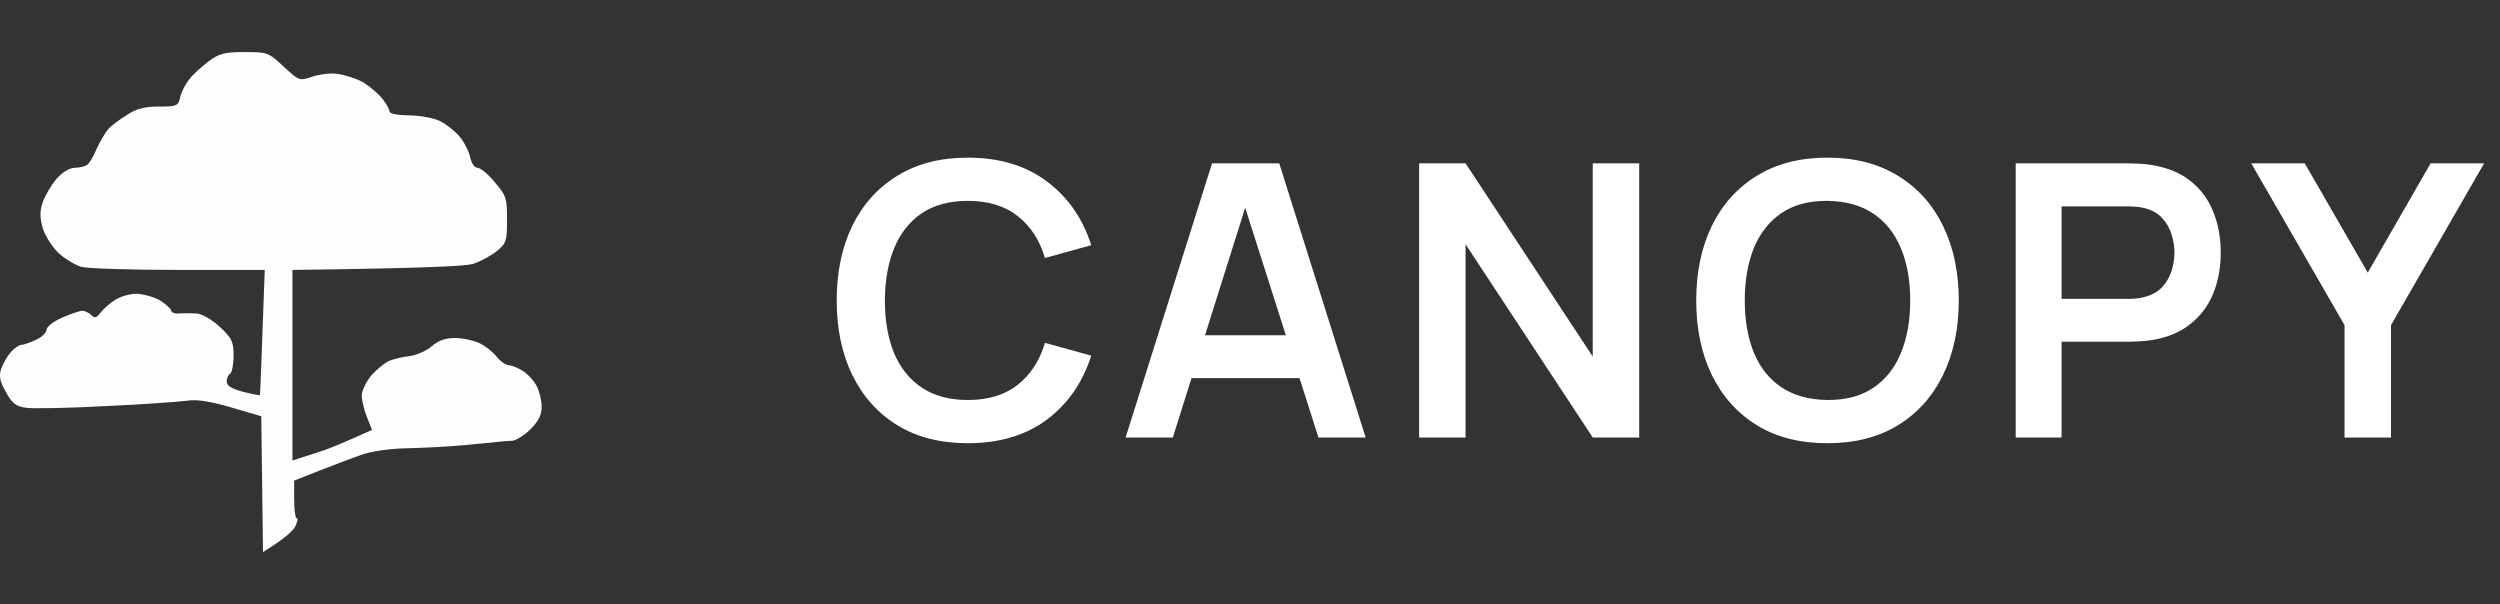
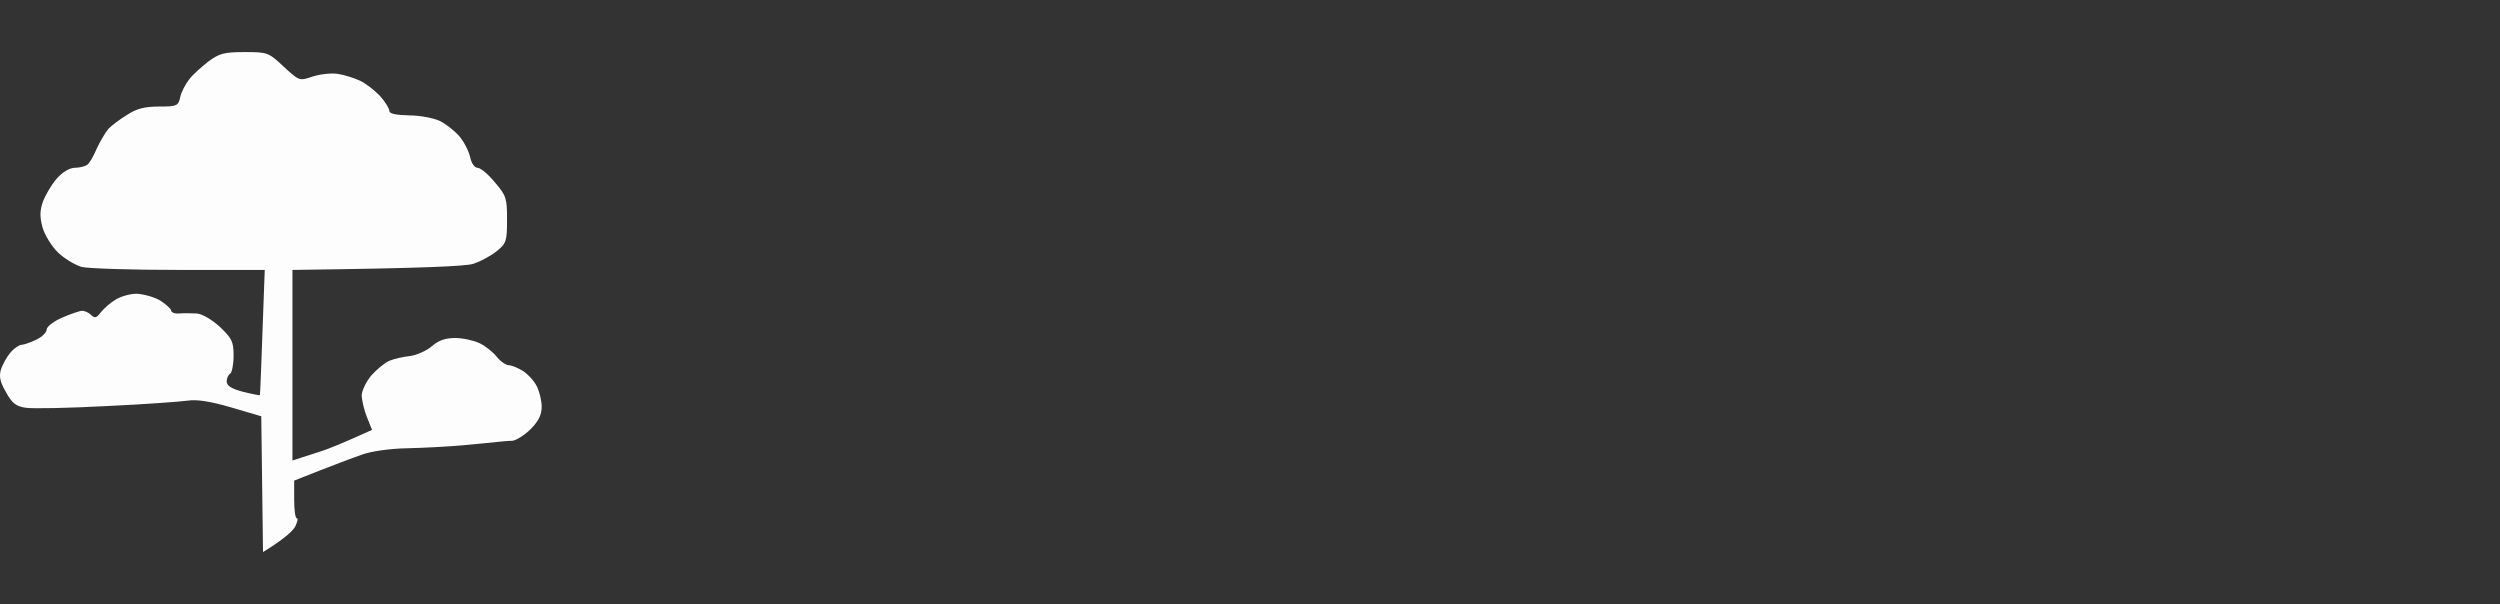
<svg xmlns="http://www.w3.org/2000/svg" width="120" height="29" viewBox="0 0 120 29" fill="none">
  <rect x="0" y="0" width="120" height="29" fill="#333333" stroke="none" />
  <path opacity="0.99" fill-rule="evenodd" clip-rule="evenodd" d="M11.744 2.5C12.841 2.5 12.89 2.516 13.621 3.203C14.369 3.889 14.369 3.889 15.001 3.676C15.35 3.562 15.898 3.497 16.213 3.546C16.529 3.595 16.994 3.742 17.277 3.872C17.559 4.003 17.975 4.33 18.241 4.608C18.49 4.885 18.689 5.212 18.689 5.326C18.689 5.457 19.005 5.522 19.636 5.539C20.168 5.539 20.816 5.67 21.098 5.8C21.381 5.931 21.796 6.258 22.029 6.519C22.262 6.78 22.494 7.238 22.561 7.516C22.627 7.842 22.777 8.055 22.926 8.055C23.059 8.055 23.441 8.365 23.757 8.757C24.305 9.394 24.338 9.525 24.338 10.538C24.338 11.567 24.305 11.682 23.84 12.057C23.558 12.286 23.059 12.548 22.727 12.662C22.345 12.776 20.5 12.874 14.037 12.956V22.105L14.535 21.942C14.818 21.86 15.233 21.713 15.499 21.631C15.748 21.55 16.38 21.305 17.858 20.635L17.609 20.014C17.476 19.687 17.377 19.23 17.36 19.001C17.36 18.772 17.559 18.348 17.809 18.037C18.074 17.743 18.457 17.416 18.689 17.318C18.922 17.22 19.37 17.122 19.686 17.09C20.002 17.041 20.467 16.845 20.733 16.616C21.049 16.338 21.381 16.224 21.846 16.224C22.212 16.224 22.727 16.338 23.009 16.469C23.292 16.599 23.657 16.893 23.84 17.122C24.023 17.351 24.289 17.531 24.422 17.531C24.555 17.531 24.87 17.661 25.103 17.808C25.352 17.972 25.651 18.299 25.767 18.544C25.9 18.805 26 19.246 26 19.524C26 19.916 25.851 20.21 25.468 20.602C25.169 20.896 24.77 21.141 24.588 21.158C24.405 21.158 24.106 21.19 23.923 21.207C23.74 21.223 22.993 21.305 22.262 21.37C21.53 21.435 20.301 21.501 19.52 21.517C18.706 21.533 17.792 21.664 17.36 21.827C16.945 21.974 16.047 22.301 14.12 23.069V23.968C14.12 24.474 14.17 24.883 14.253 24.883C14.319 24.883 14.27 25.062 14.17 25.275C14.053 25.487 13.655 25.863 12.625 26.5L12.541 19.981L11.096 19.556C10.082 19.262 9.451 19.164 9.019 19.23C8.67 19.279 6.909 19.41 5.114 19.491C3.303 19.589 1.559 19.622 1.243 19.573C0.778 19.508 0.578 19.36 0.296 18.838C-0.003 18.331 -0.053 18.07 0.047 17.727C0.13 17.482 0.329 17.122 0.512 16.91C0.678 16.714 0.927 16.55 1.044 16.55C1.143 16.55 1.459 16.436 1.741 16.305C2.024 16.175 2.24 15.946 2.24 15.815C2.24 15.684 2.572 15.423 2.988 15.243C3.403 15.064 3.835 14.917 3.951 14.917C4.051 14.917 4.25 14.998 4.367 15.113C4.549 15.292 4.633 15.26 4.832 14.998C4.981 14.819 5.281 14.541 5.53 14.394C5.779 14.23 6.244 14.1 6.56 14.1C6.876 14.116 7.391 14.247 7.69 14.427C7.972 14.606 8.221 14.835 8.221 14.917C8.221 14.998 8.388 15.064 8.604 15.047C8.803 15.031 9.169 15.031 9.434 15.047C9.7 15.064 10.149 15.325 10.548 15.684C11.129 16.24 11.212 16.387 11.212 17.073C11.212 17.514 11.129 17.89 11.046 17.939C10.963 17.988 10.88 18.151 10.88 18.299C10.88 18.511 11.096 18.658 11.661 18.805C12.11 18.919 12.475 18.985 12.475 18.968C12.492 18.936 12.541 17.58 12.708 12.956H8.604C6.327 12.956 4.217 12.891 3.901 12.809C3.586 12.711 3.071 12.401 2.772 12.107C2.473 11.812 2.14 11.273 2.041 10.914C1.908 10.424 1.908 10.113 2.057 9.689C2.173 9.378 2.456 8.888 2.705 8.594C2.988 8.267 3.32 8.071 3.569 8.055C3.802 8.055 4.068 7.989 4.167 7.924C4.284 7.859 4.483 7.516 4.633 7.156C4.799 6.797 5.048 6.372 5.197 6.192C5.347 6.029 5.762 5.719 6.111 5.506C6.56 5.212 6.959 5.114 7.64 5.114C8.504 5.114 8.554 5.081 8.653 4.657C8.703 4.412 8.903 4.036 9.085 3.807C9.252 3.578 9.684 3.203 10.016 2.941C10.531 2.565 10.764 2.5 11.744 2.5Z" fill="white" />
-   <path d="M46.458 21.274C45.142 21.274 44.015 20.988 43.077 20.415C42.139 19.836 41.417 19.032 40.911 18.003C40.411 16.973 40.162 15.779 40.162 14.421C40.162 13.062 40.411 11.868 40.911 10.838C41.417 9.809 42.139 9.008 43.077 8.435C44.015 7.856 45.142 7.567 46.458 7.567C47.975 7.567 49.239 7.948 50.25 8.709C51.262 9.465 51.971 10.485 52.38 11.77L50.159 12.383C49.903 11.524 49.468 10.854 48.852 10.372C48.237 9.885 47.439 9.641 46.458 9.641C45.575 9.641 44.837 9.839 44.246 10.235C43.662 10.631 43.22 11.189 42.922 11.908C42.629 12.62 42.48 13.458 42.474 14.421C42.474 15.383 42.62 16.224 42.912 16.943C43.211 17.655 43.656 18.21 44.246 18.606C44.837 19.002 45.575 19.2 46.458 19.2C47.439 19.2 48.237 18.956 48.852 18.469C49.468 17.981 49.903 17.311 50.159 16.458L52.38 17.071C51.971 18.356 51.262 19.38 50.25 20.141C49.239 20.896 47.975 21.274 46.458 21.274ZM54.029 21L58.178 7.841H61.404L65.552 21H63.286L59.521 9.193H60.014L56.295 21H54.029ZM56.341 18.149V16.093H63.249V18.149H56.341ZM68.118 21V7.841H70.348L76.452 17.116V7.841H78.682V21H76.452L70.348 11.725V21H68.118ZM87.715 21.274C86.4 21.274 85.272 20.988 84.334 20.415C83.396 19.836 82.674 19.032 82.169 18.003C81.669 16.973 81.419 15.779 81.419 14.421C81.419 13.062 81.669 11.868 82.169 10.838C82.674 9.809 83.396 9.008 84.334 8.435C85.272 7.856 86.4 7.567 87.715 7.567C89.031 7.567 90.158 7.856 91.097 8.435C92.041 9.008 92.763 9.809 93.262 10.838C93.768 11.868 94.021 13.062 94.021 14.421C94.021 15.779 93.768 16.973 93.262 18.003C92.763 19.032 92.041 19.836 91.097 20.415C90.158 20.988 89.031 21.274 87.715 21.274ZM87.715 19.2C88.599 19.206 89.333 19.011 89.918 18.615C90.509 18.219 90.95 17.662 91.243 16.943C91.541 16.224 91.691 15.383 91.691 14.421C91.691 13.458 91.541 12.623 91.243 11.917C90.95 11.204 90.509 10.649 89.918 10.254C89.333 9.857 88.599 9.653 87.715 9.641C86.832 9.635 86.098 9.83 85.513 10.226C84.928 10.622 84.487 11.18 84.188 11.898C83.896 12.617 83.749 13.458 83.749 14.421C83.749 15.383 83.896 16.221 84.188 16.933C84.481 17.64 84.919 18.192 85.504 18.587C86.095 18.983 86.832 19.188 87.715 19.2ZM96.754 21V7.841H102.191C102.319 7.841 102.483 7.847 102.684 7.859C102.885 7.865 103.071 7.884 103.242 7.914C104.003 8.03 104.631 8.283 105.124 8.673C105.624 9.062 105.992 9.556 106.23 10.153C106.474 10.744 106.595 11.402 106.595 12.127C106.595 12.846 106.474 13.504 106.23 14.101C105.986 14.692 105.615 15.182 105.115 15.572C104.622 15.962 103.997 16.215 103.242 16.33C103.071 16.355 102.882 16.373 102.675 16.385C102.474 16.397 102.313 16.404 102.191 16.404H98.956V21H96.754ZM98.956 14.347H102.099C102.221 14.347 102.358 14.341 102.511 14.329C102.663 14.317 102.803 14.293 102.931 14.256C103.296 14.165 103.583 14.003 103.79 13.772C104.003 13.54 104.152 13.278 104.238 12.986C104.329 12.693 104.375 12.407 104.375 12.127C104.375 11.847 104.329 11.56 104.238 11.268C104.152 10.969 104.003 10.704 103.79 10.473C103.583 10.241 103.296 10.08 102.931 9.988C102.803 9.952 102.663 9.931 102.511 9.925C102.358 9.912 102.221 9.906 102.099 9.906H98.956V14.347ZM112.538 21V15.608L108.061 7.841H110.628L113.653 13.086L116.669 7.841H119.237L114.768 15.608V21H112.538Z" fill="white" />
</svg>